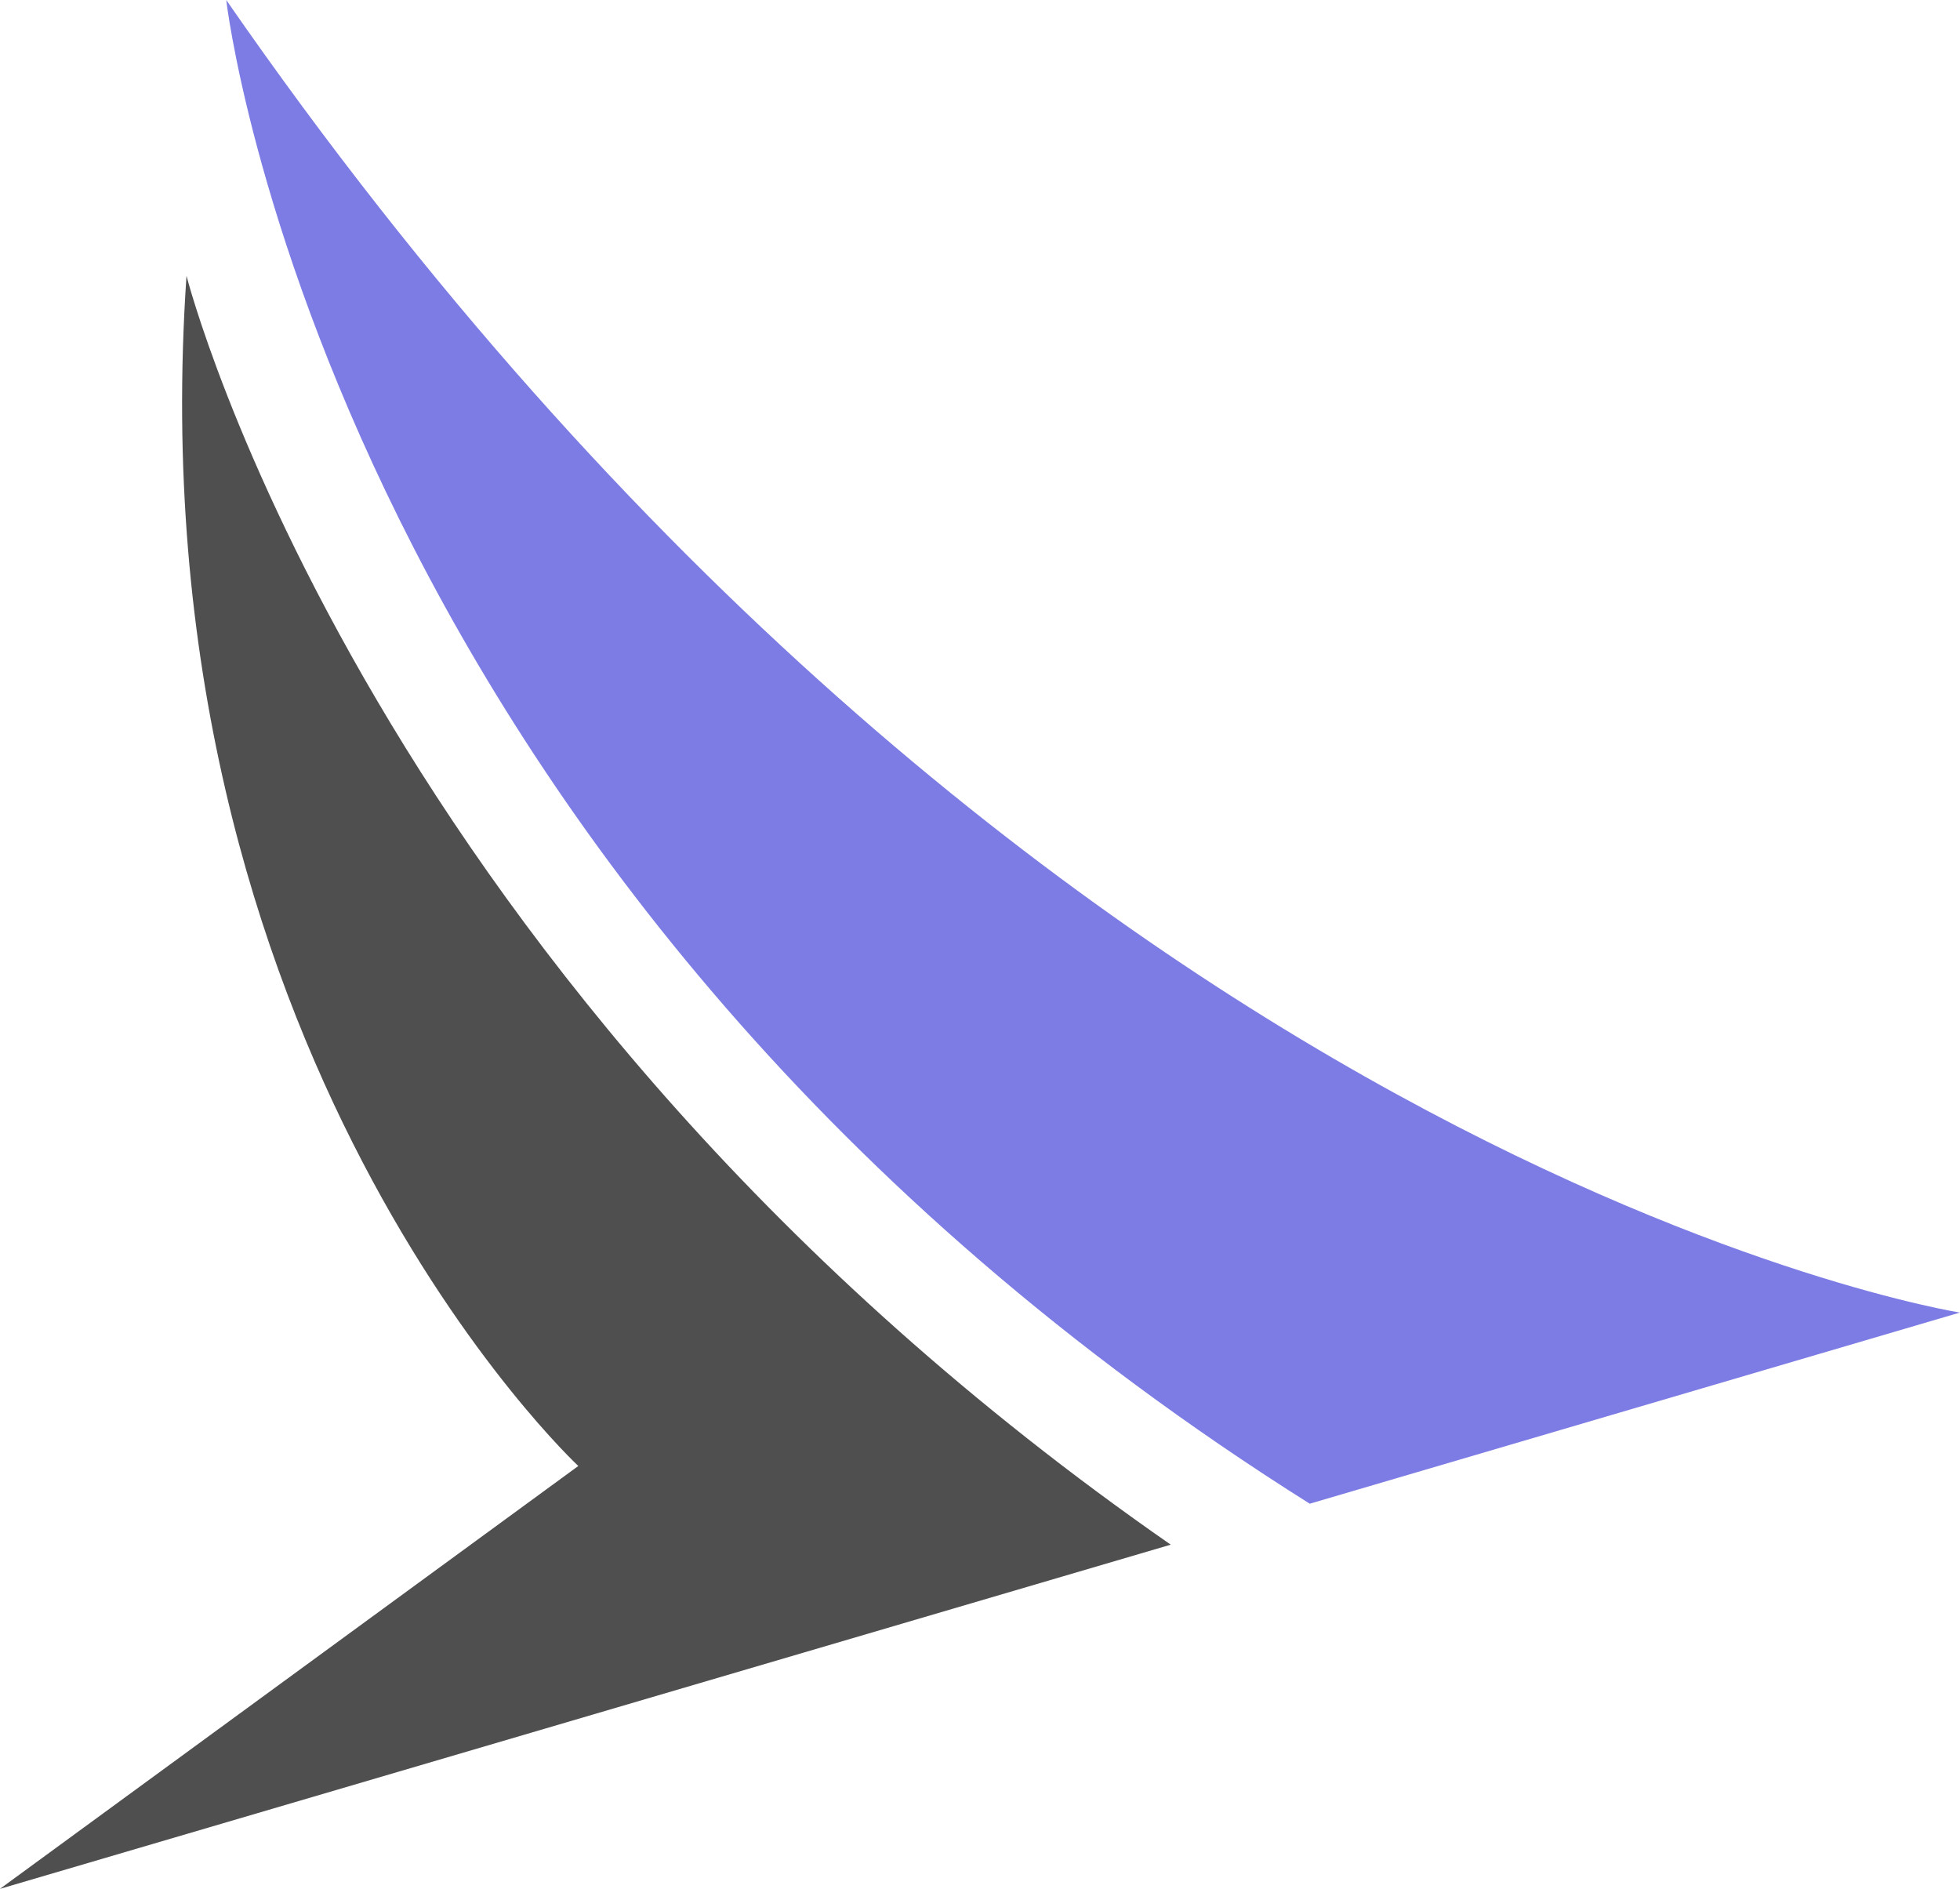
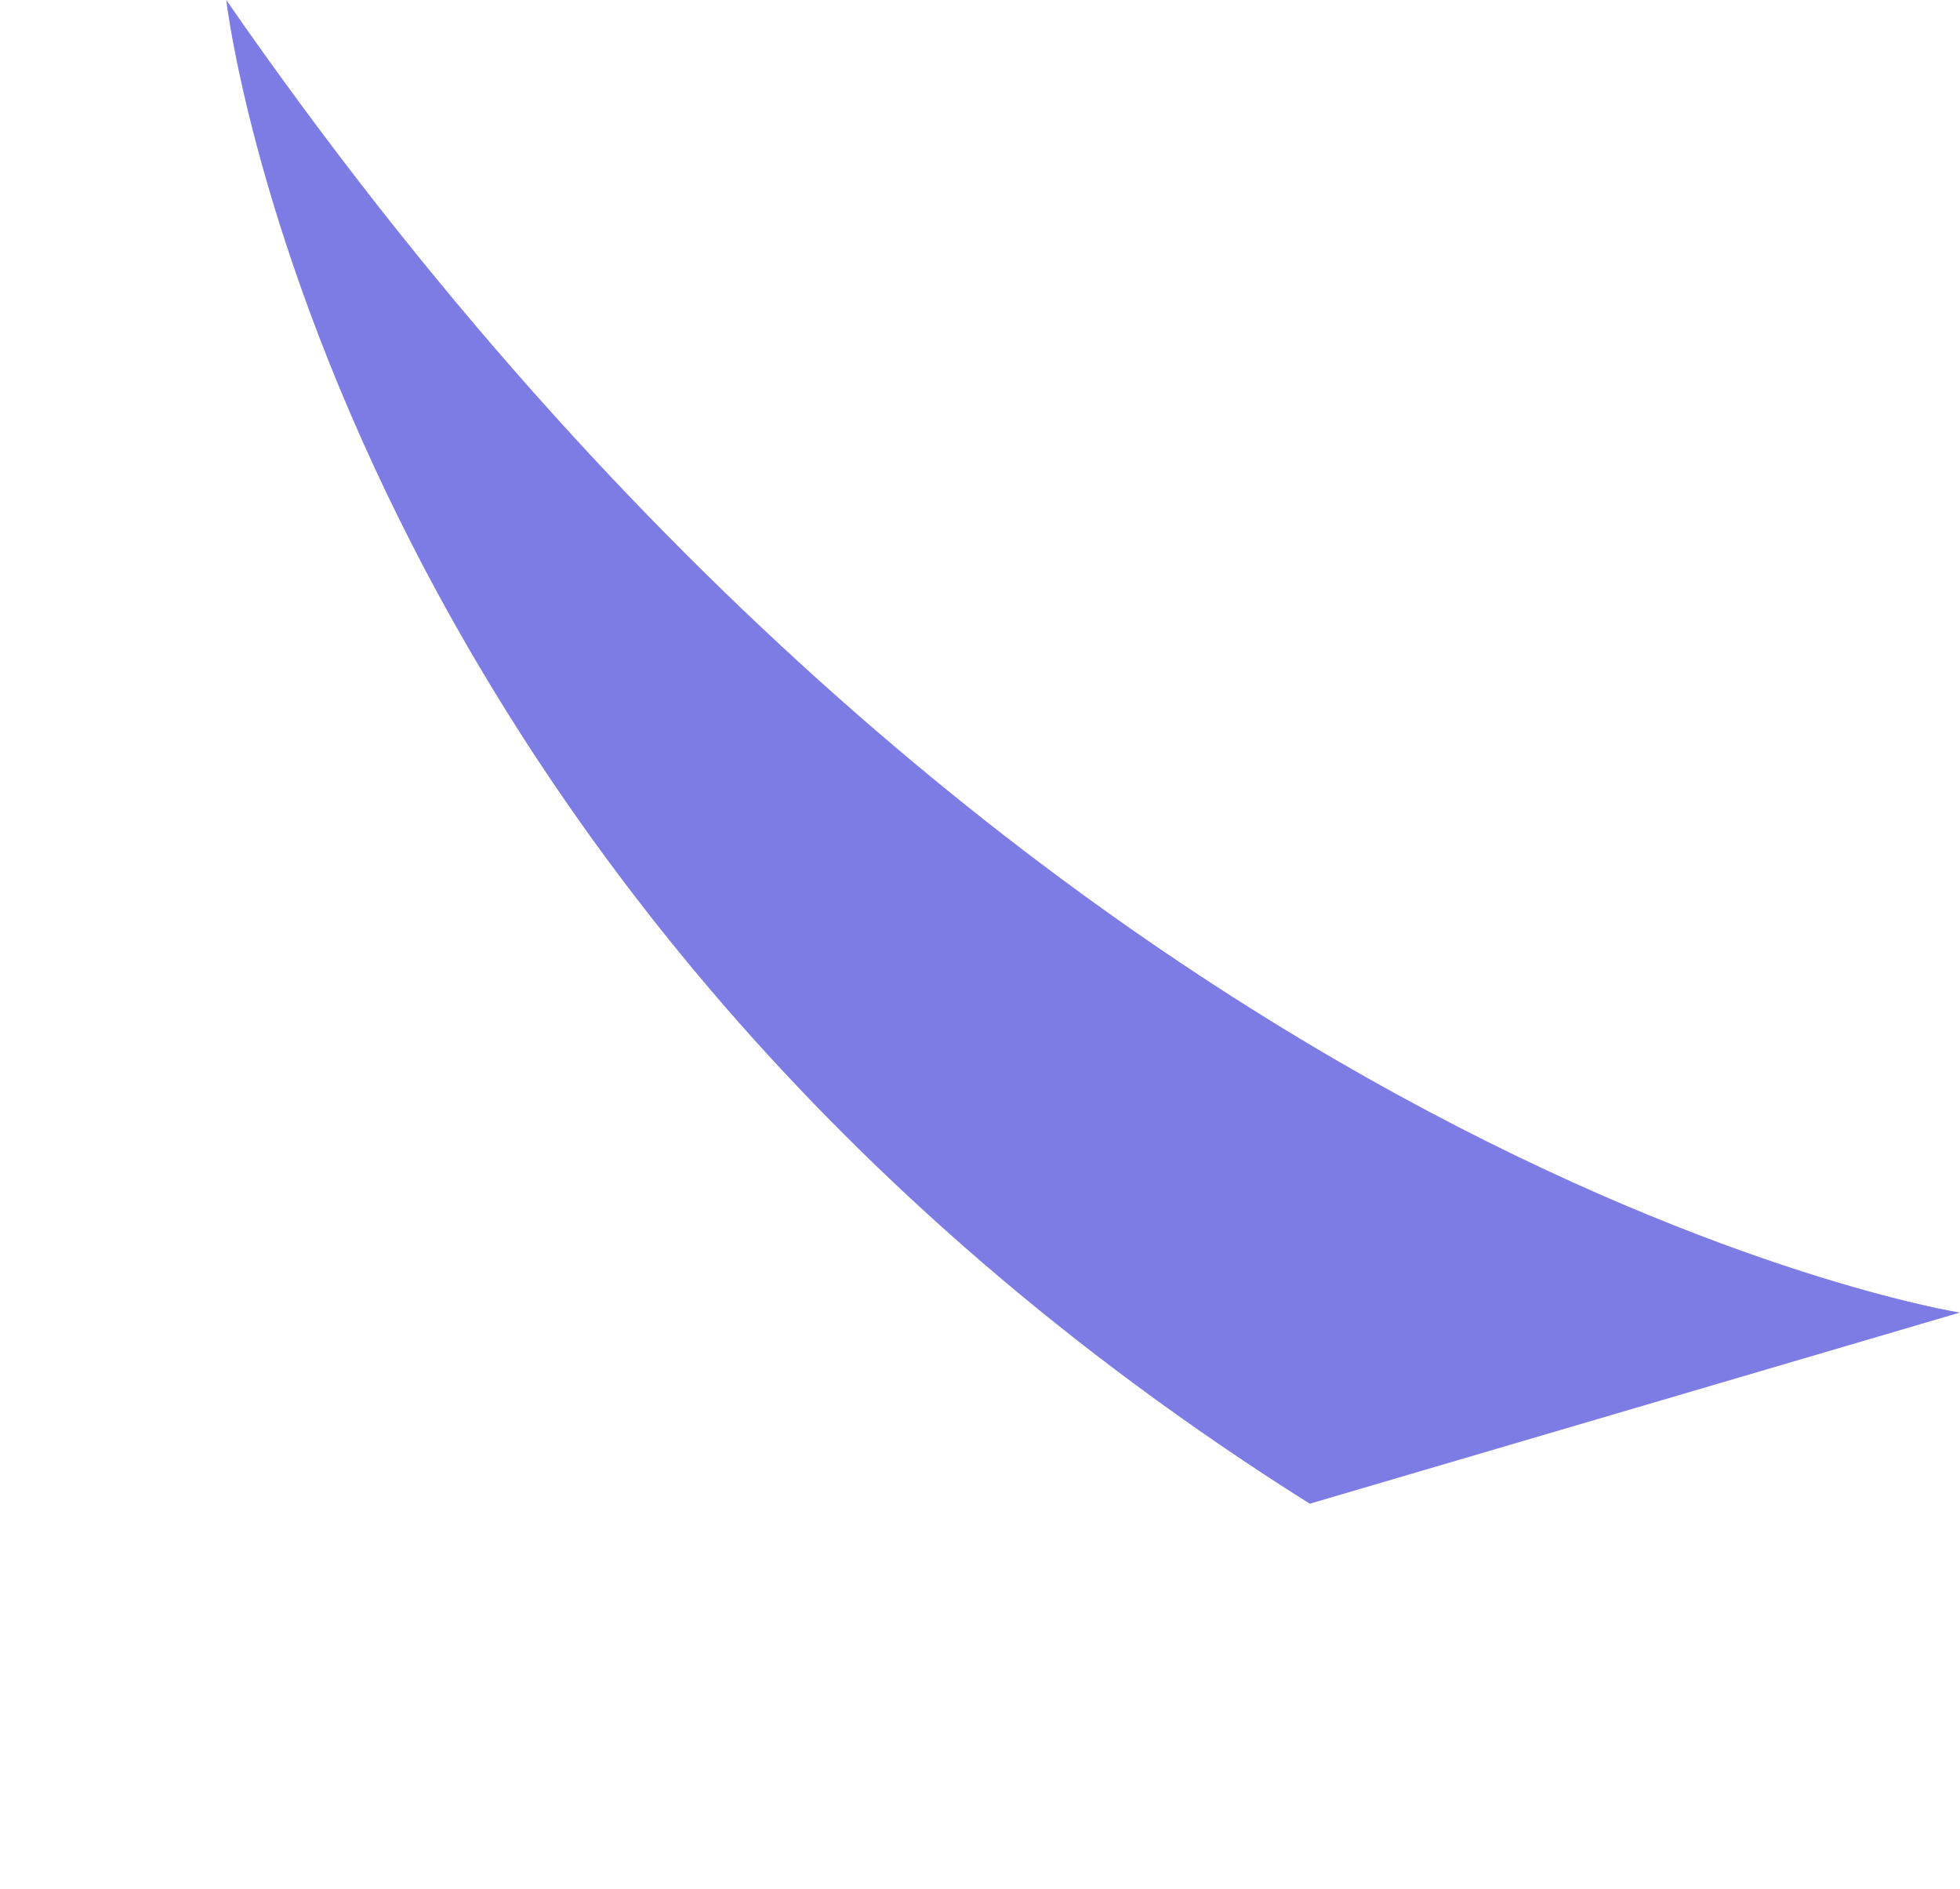
<svg xmlns="http://www.w3.org/2000/svg" width="57.101" height="55.019" viewBox="0 0 57.101 55.019">
  <g id="Group_1103" data-name="Group 1103" transform="translate(-763 -3886.203)">
-     <path id="Path_1188" data-name="Path 1188" d="M310.429,17.21S315.692,37.9,339.1,54.16l-34.11,10.026,16.851-12.318s-12.96-12.055-11.415-34.659" transform="translate(458.007 3877.036)" fill="#4f4f4f" />
    <path id="Path_1189" data-name="Path 1189" d="M319.1,0s2.946,25.786,31.566,43.8l18.941-5.568S342.643,33.994,319.1,0" transform="translate(450.491 3886.203)" fill="#7c7ce4" />
  </g>
</svg>